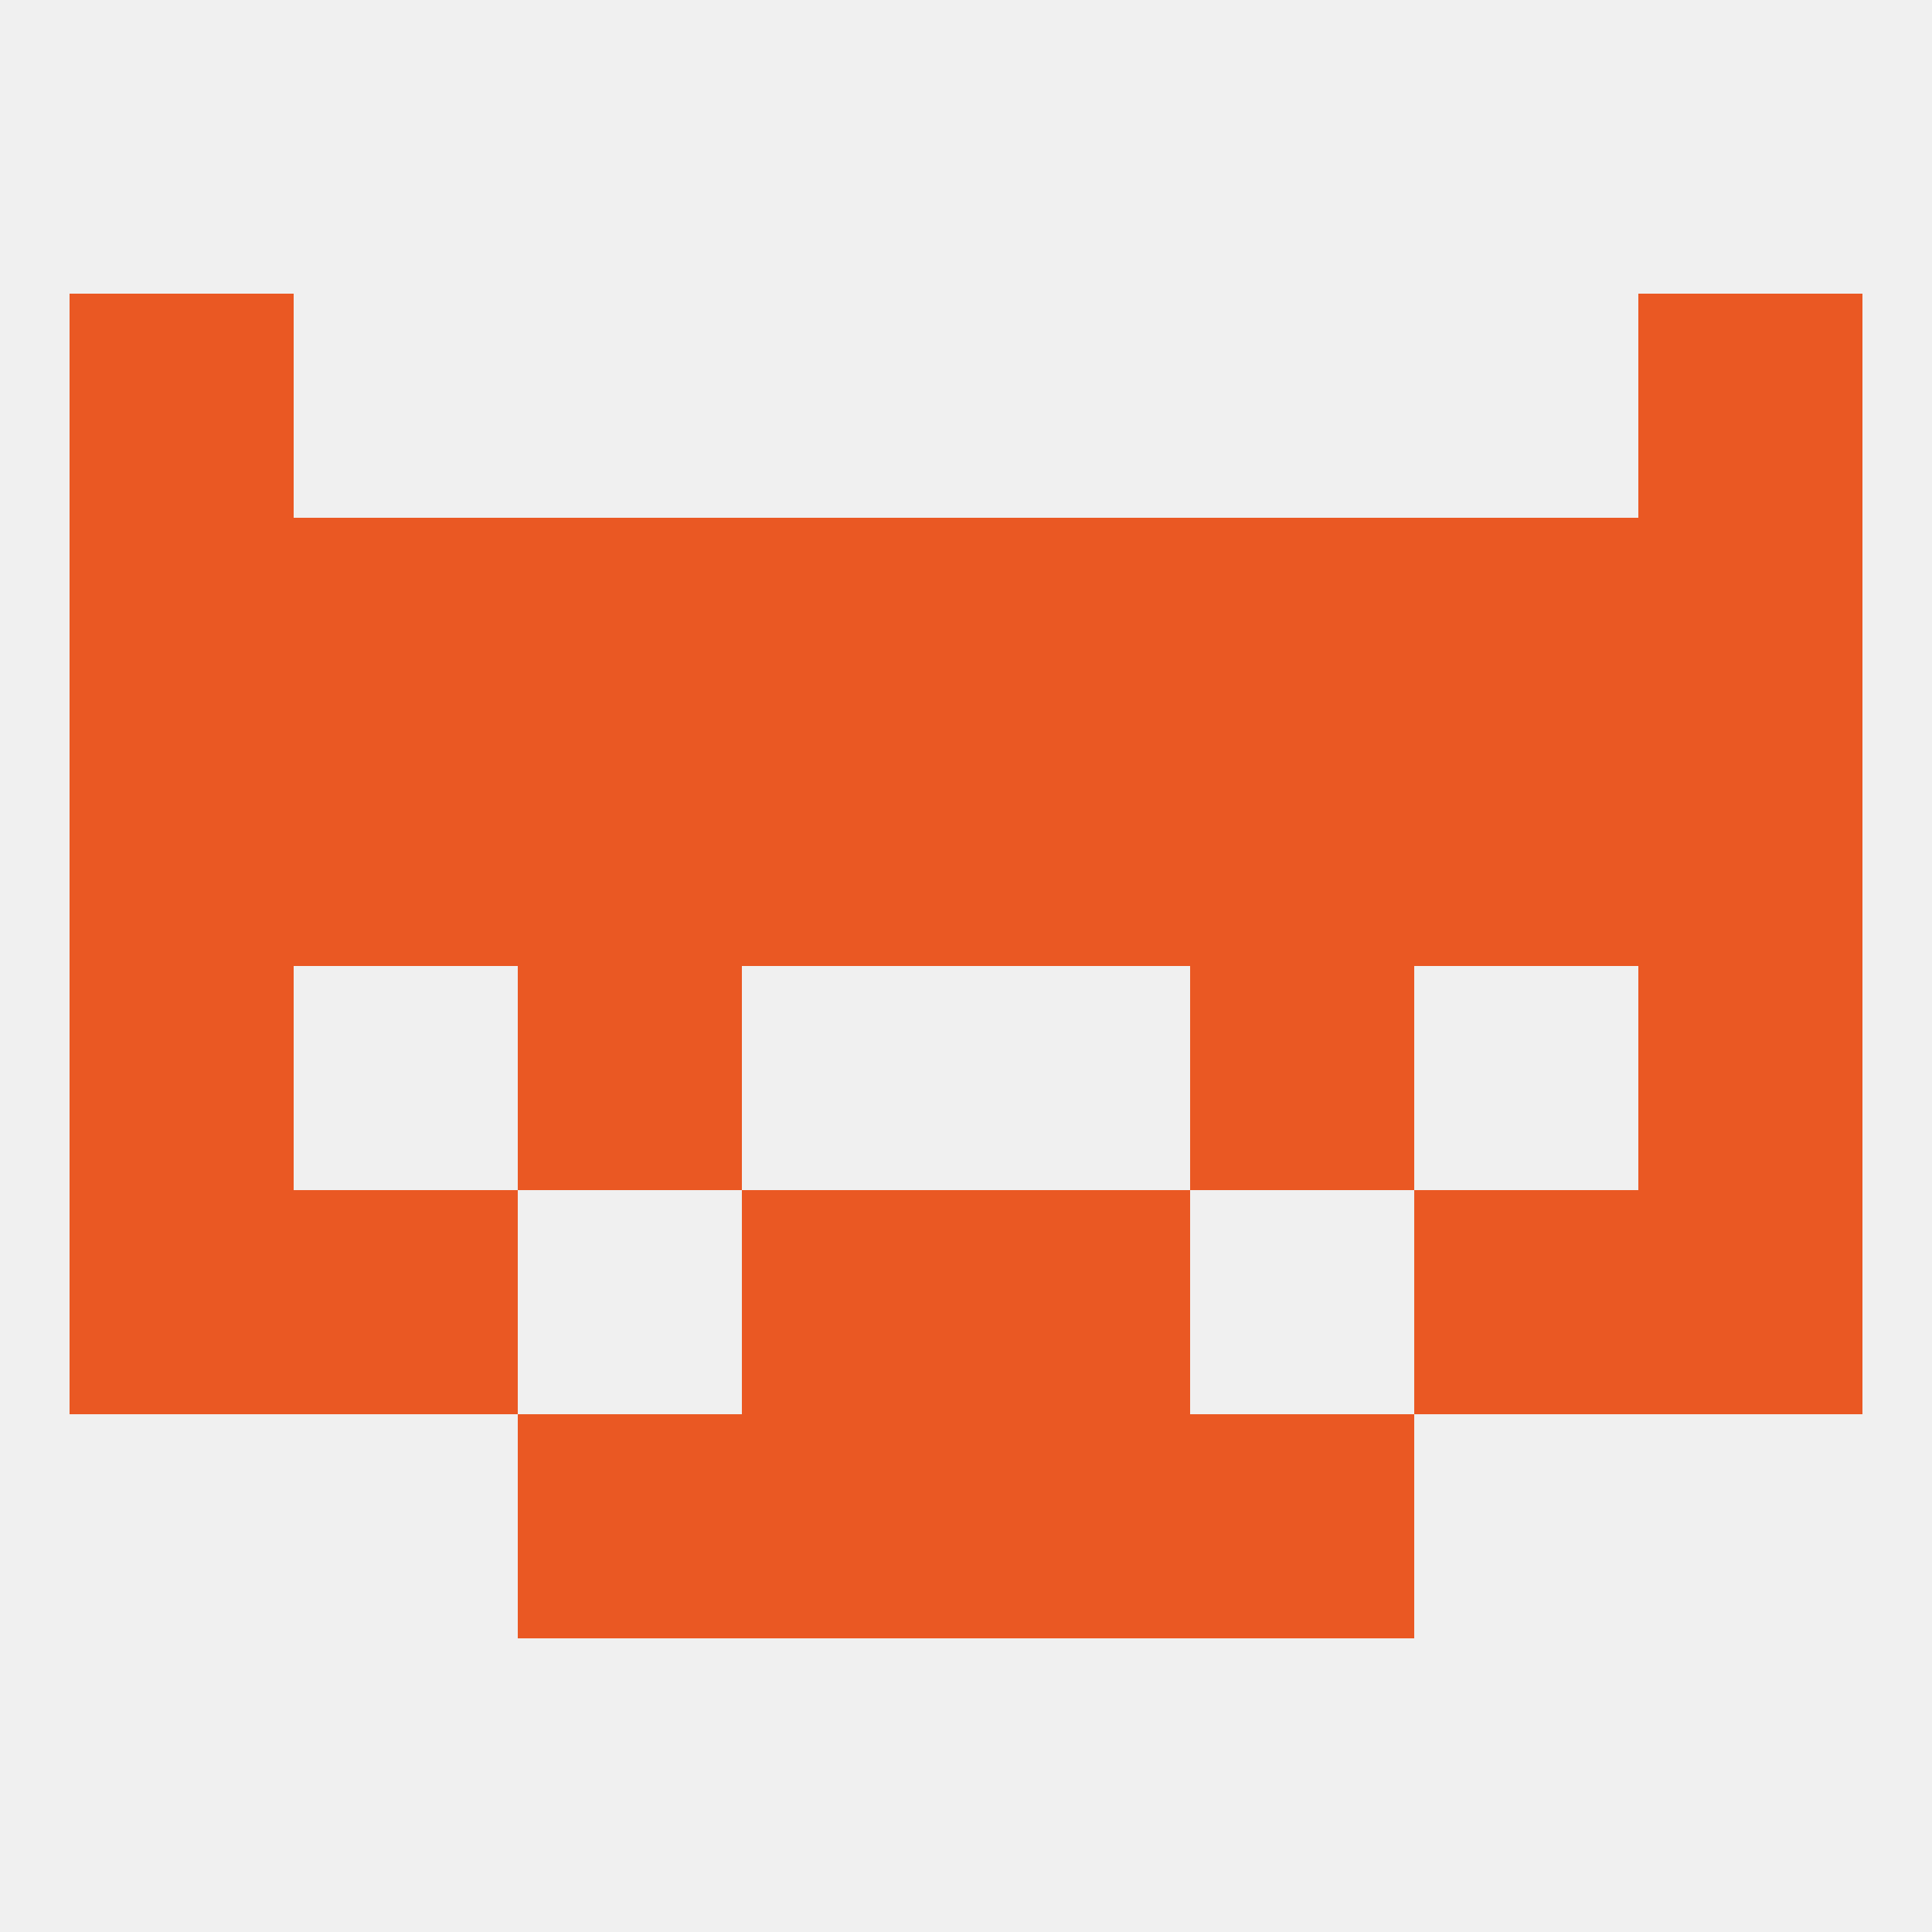
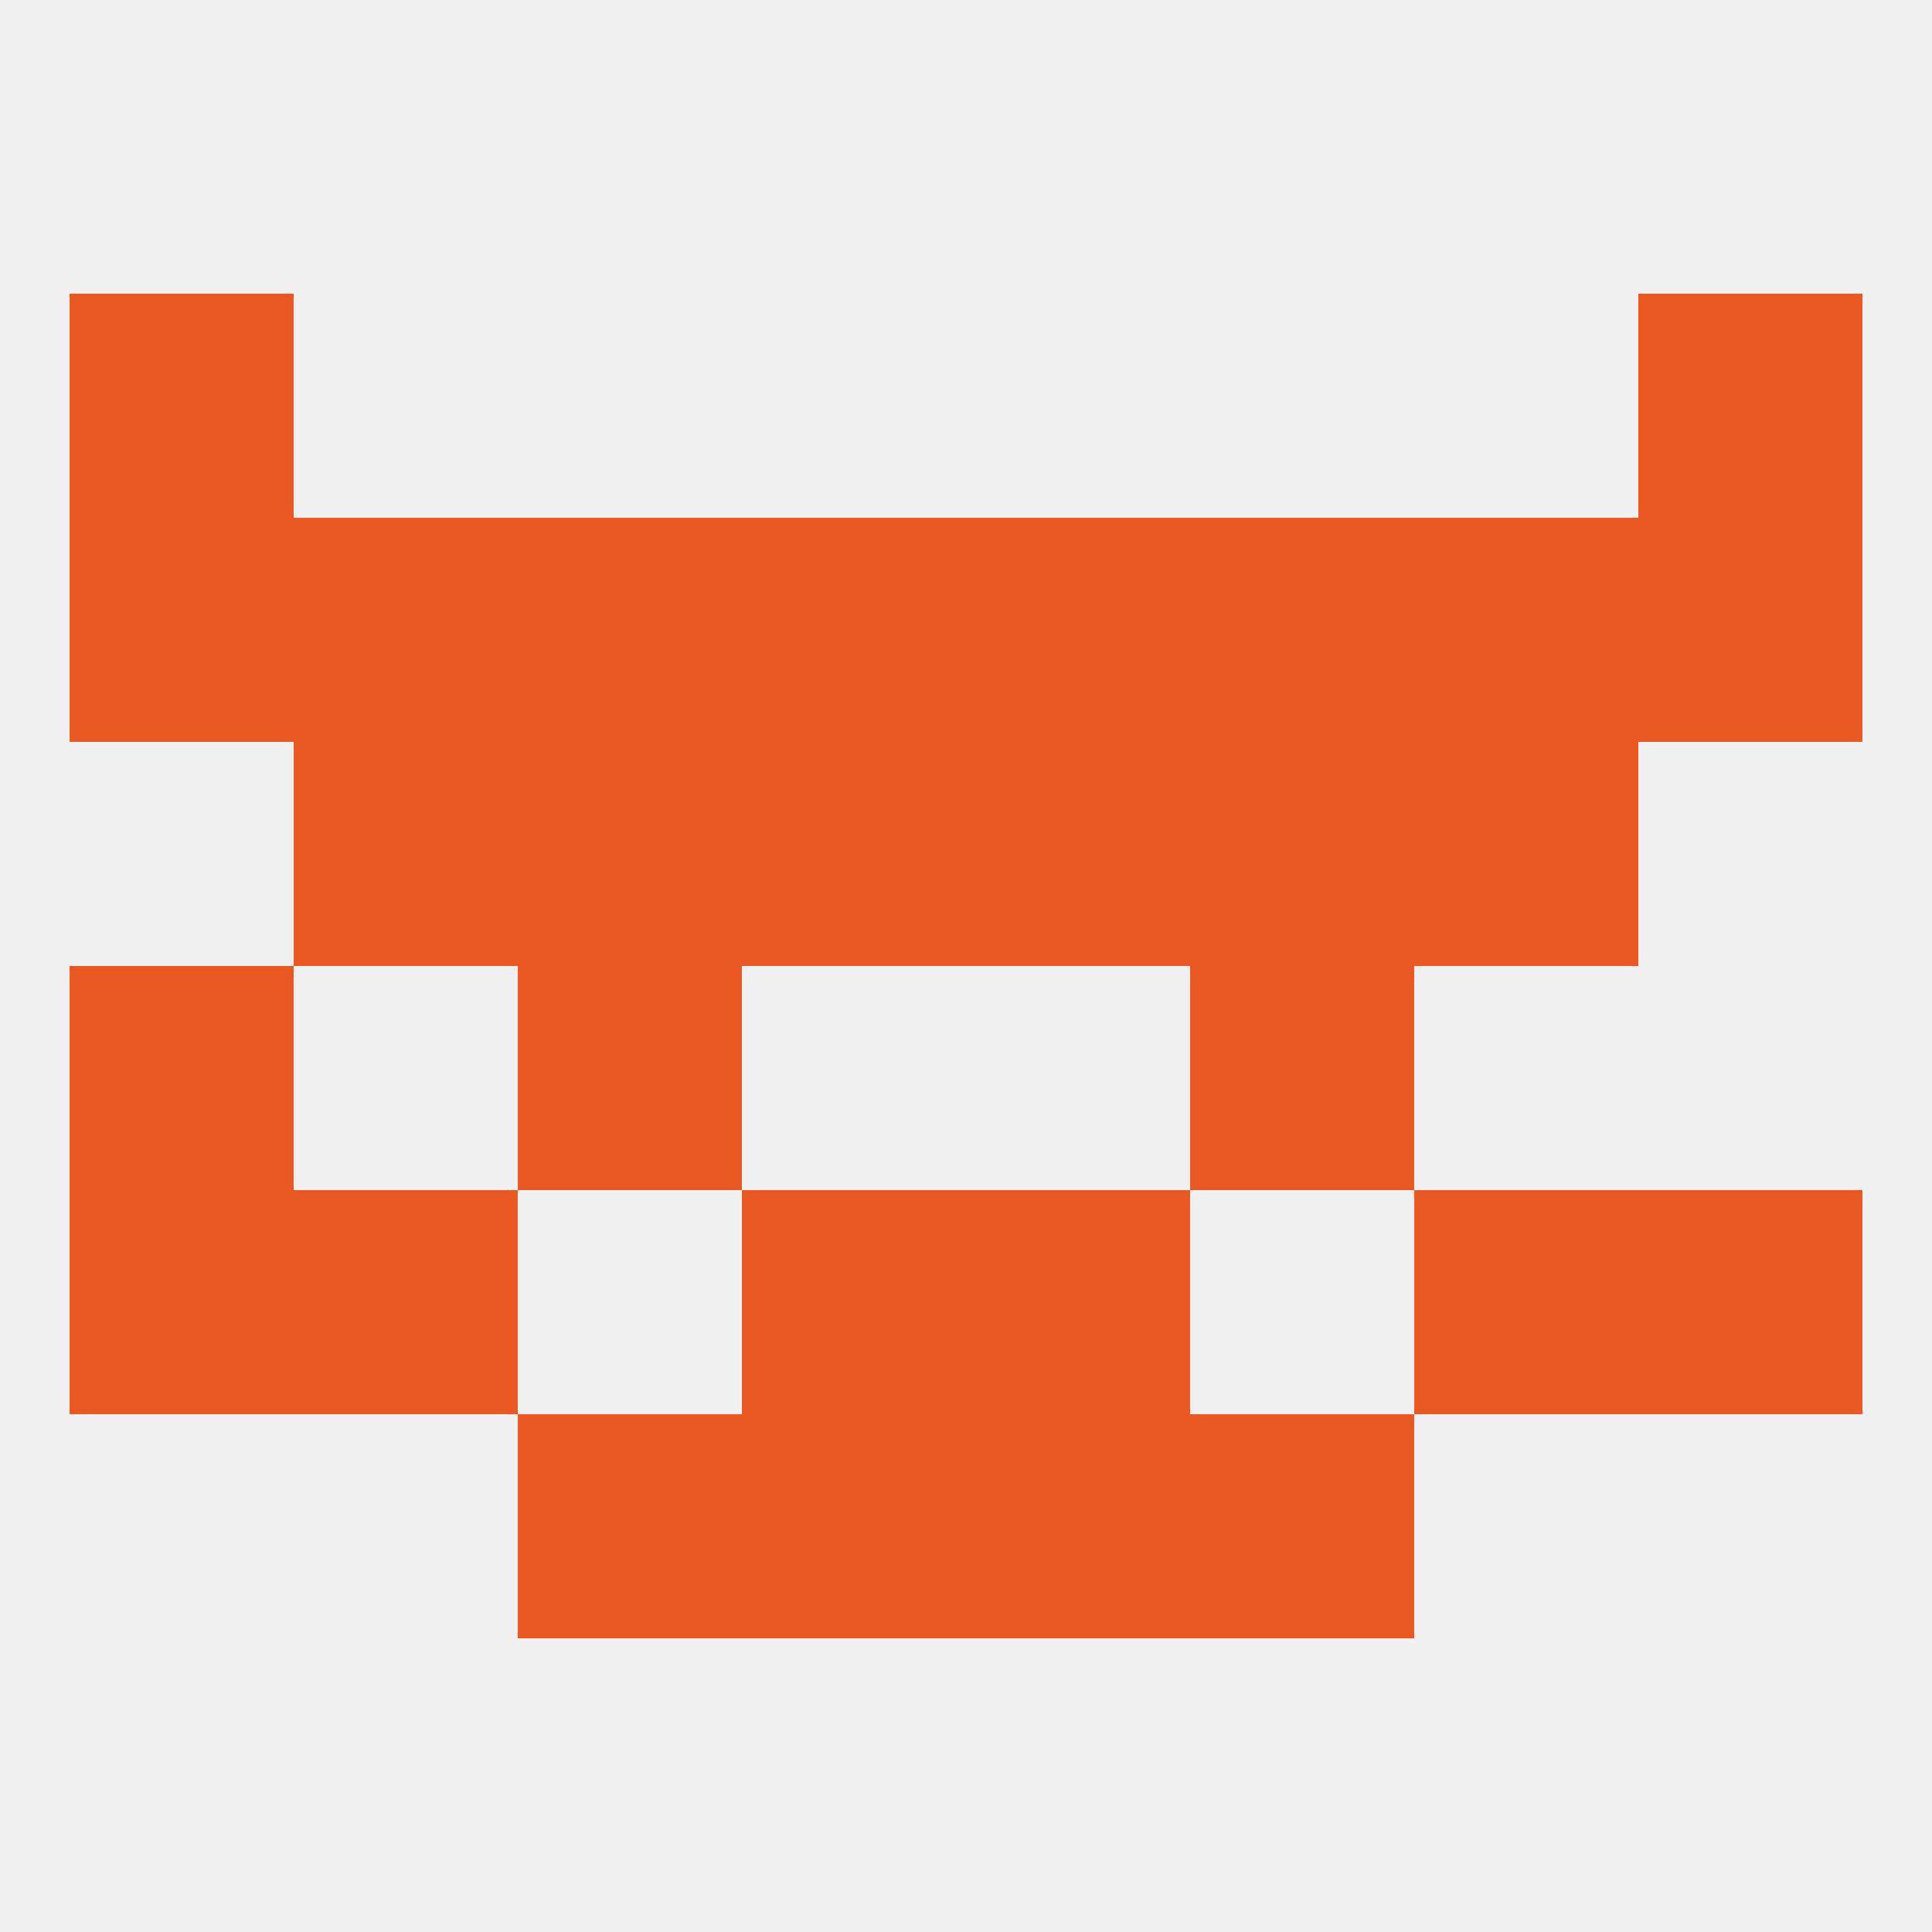
<svg xmlns="http://www.w3.org/2000/svg" version="1.1" baseprofile="full" width="250" height="250" viewBox="0 0 250 250">
  <rect width="100%" height="100%" fill="rgba(240,240,240,255)" />
  <rect x="9" y="38" width="29" height="29" fill="rgba(234,88,35,255)" />
  <rect x="212" y="38" width="29" height="29" fill="rgba(234,88,35,255)" />
  <rect x="9" y="125" width="29" height="29" fill="rgba(234,88,35,255)" />
-   <rect x="212" y="125" width="29" height="29" fill="rgba(234,88,35,255)" />
  <rect x="67" y="125" width="29" height="29" fill="rgba(234,88,35,255)" />
  <rect x="154" y="125" width="29" height="29" fill="rgba(234,88,35,255)" />
  <rect x="125" y="96" width="29" height="29" fill="rgba(234,88,35,255)" />
  <rect x="67" y="96" width="29" height="29" fill="rgba(234,88,35,255)" />
  <rect x="154" y="96" width="29" height="29" fill="rgba(234,88,35,255)" />
  <rect x="183" y="96" width="29" height="29" fill="rgba(234,88,35,255)" />
-   <rect x="9" y="96" width="29" height="29" fill="rgba(234,88,35,255)" />
-   <rect x="212" y="96" width="29" height="29" fill="rgba(234,88,35,255)" />
  <rect x="96" y="96" width="29" height="29" fill="rgba(234,88,35,255)" />
  <rect x="38" y="96" width="29" height="29" fill="rgba(234,88,35,255)" />
  <rect x="96" y="154" width="29" height="29" fill="rgba(234,88,35,255)" />
  <rect x="125" y="154" width="29" height="29" fill="rgba(234,88,35,255)" />
  <rect x="9" y="154" width="29" height="29" fill="rgba(234,88,35,255)" />
  <rect x="212" y="154" width="29" height="29" fill="rgba(234,88,35,255)" />
  <rect x="38" y="154" width="29" height="29" fill="rgba(234,88,35,255)" />
  <rect x="183" y="154" width="29" height="29" fill="rgba(234,88,35,255)" />
  <rect x="96" y="183" width="29" height="29" fill="rgba(234,88,35,255)" />
  <rect x="125" y="183" width="29" height="29" fill="rgba(234,88,35,255)" />
  <rect x="67" y="183" width="29" height="29" fill="rgba(234,88,35,255)" />
  <rect x="154" y="183" width="29" height="29" fill="rgba(234,88,35,255)" />
  <rect x="125" y="67" width="29" height="29" fill="rgba(234,88,35,255)" />
  <rect x="9" y="67" width="29" height="29" fill="rgba(234,88,35,255)" />
  <rect x="212" y="67" width="29" height="29" fill="rgba(234,88,35,255)" />
  <rect x="38" y="67" width="29" height="29" fill="rgba(234,88,35,255)" />
  <rect x="183" y="67" width="29" height="29" fill="rgba(234,88,35,255)" />
  <rect x="67" y="67" width="29" height="29" fill="rgba(234,88,35,255)" />
  <rect x="154" y="67" width="29" height="29" fill="rgba(234,88,35,255)" />
  <rect x="96" y="67" width="29" height="29" fill="rgba(234,88,35,255)" />
</svg>